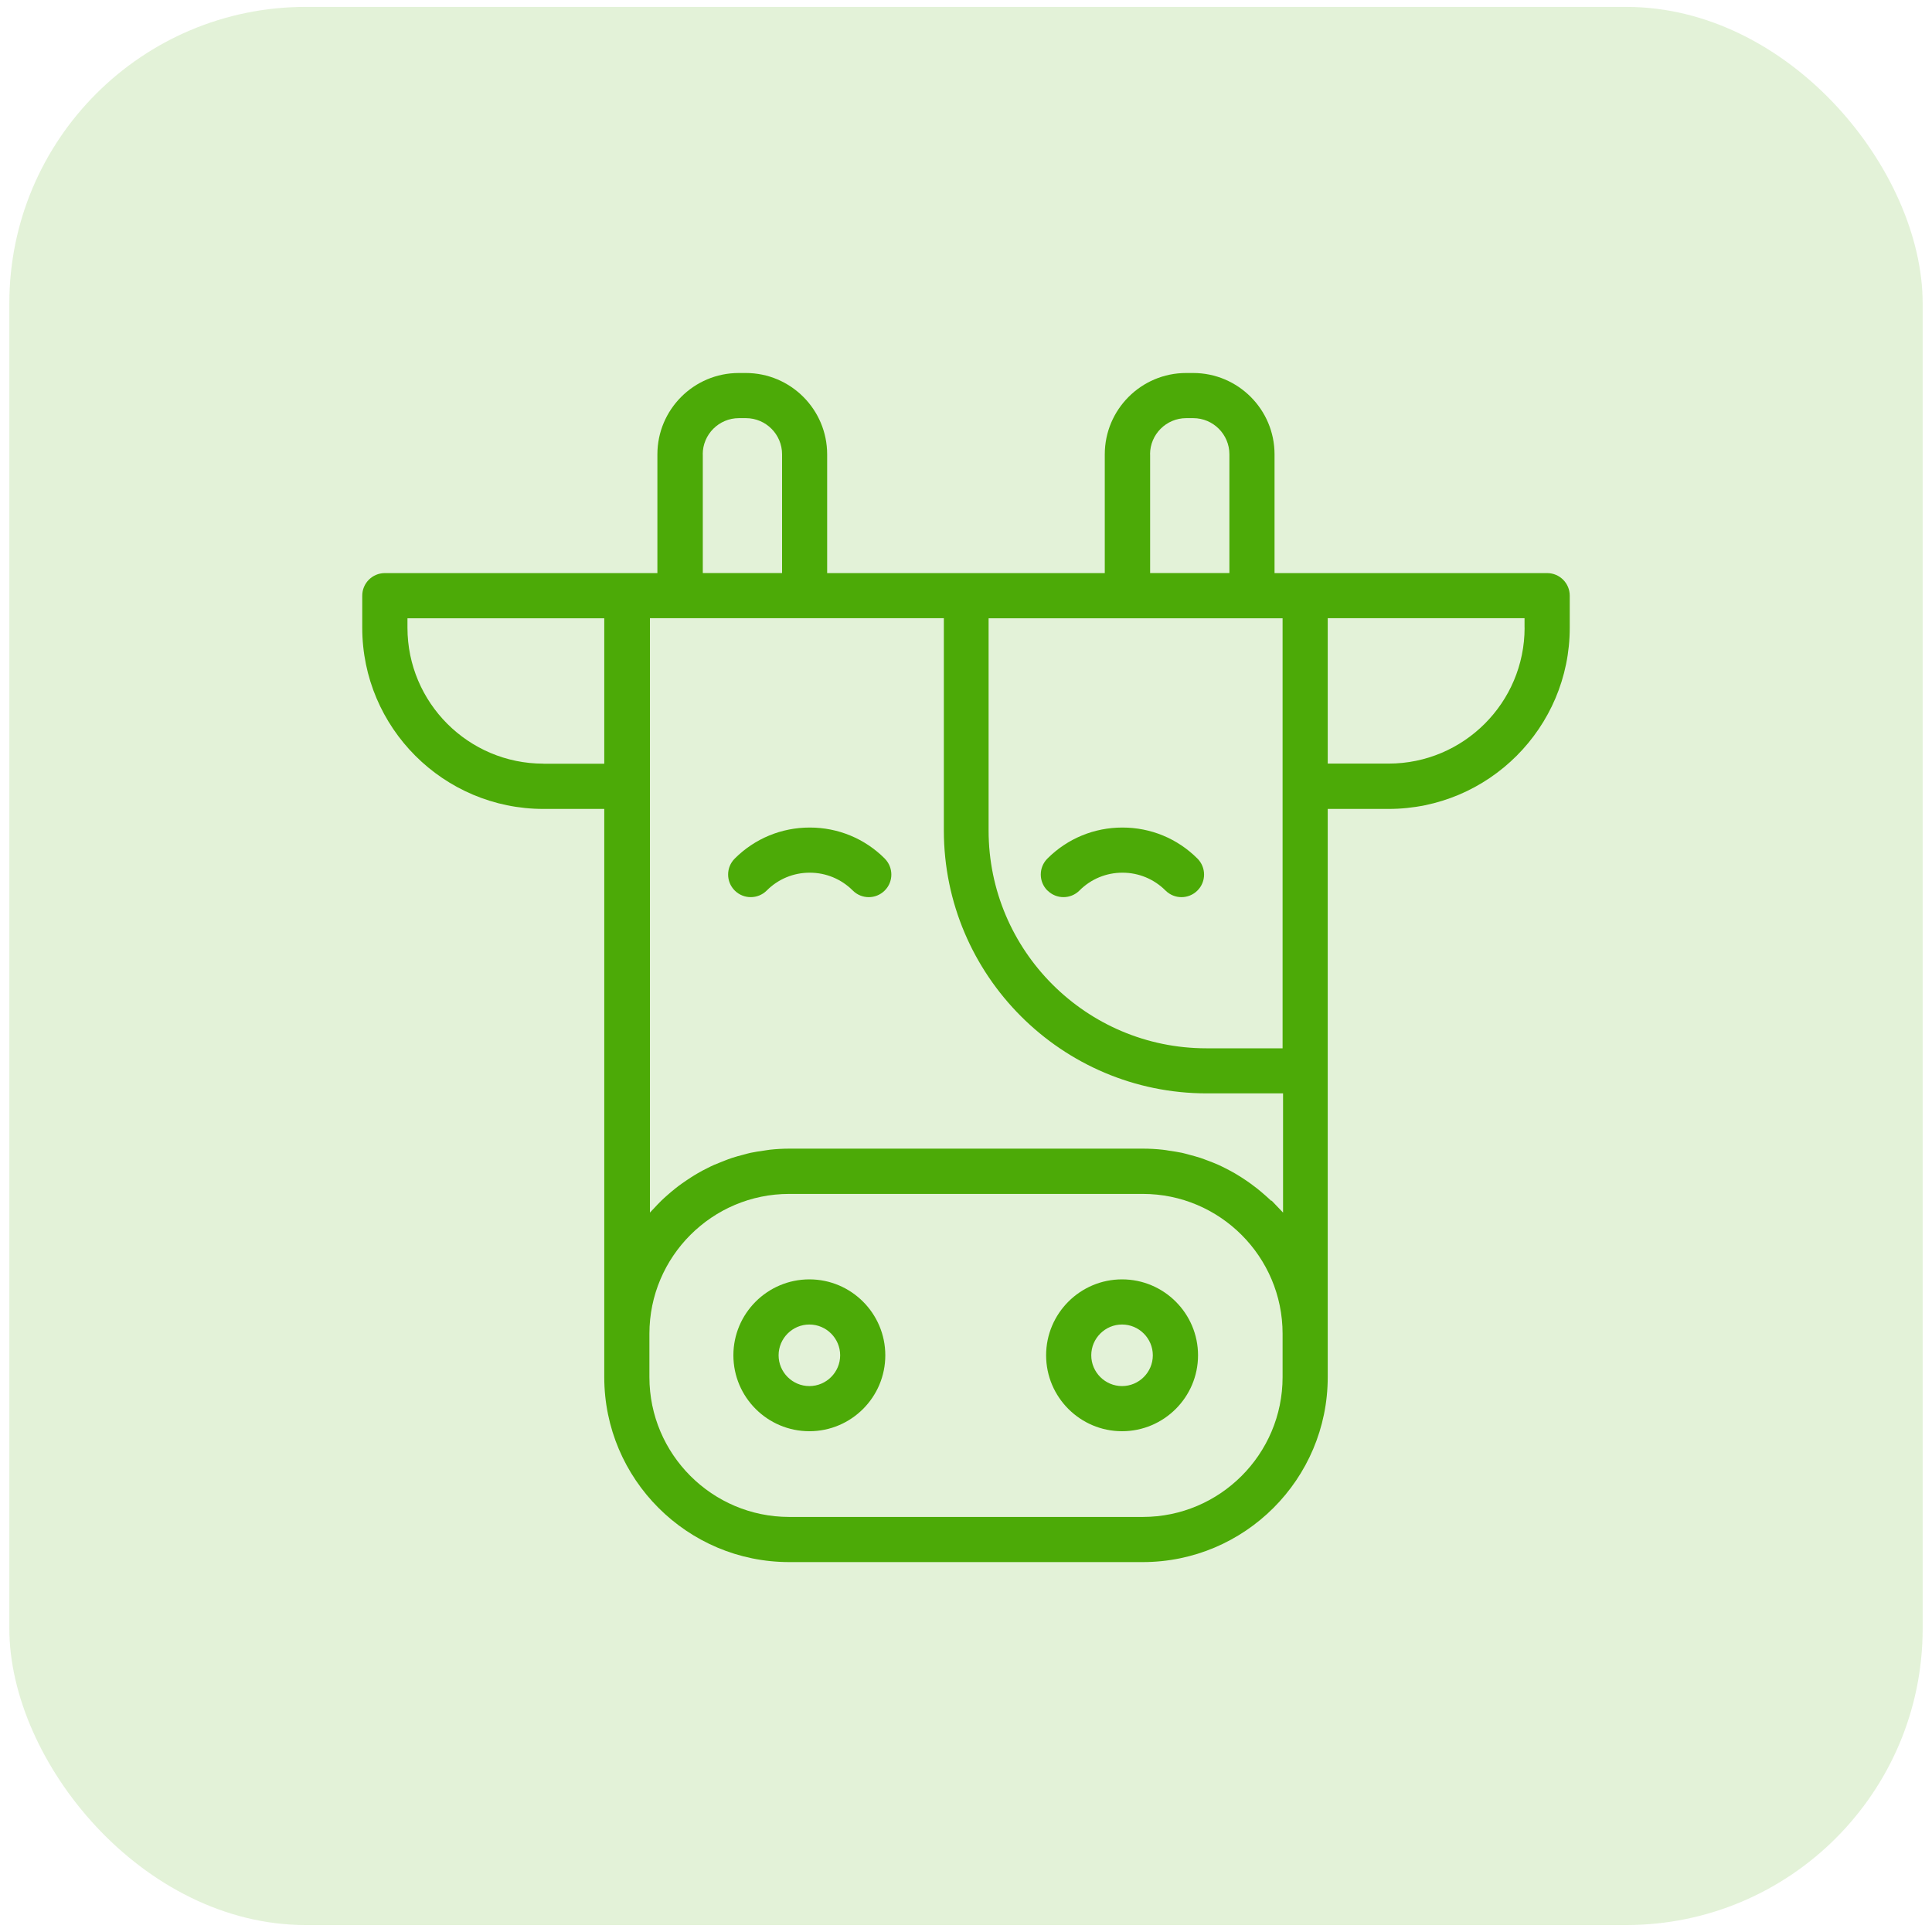
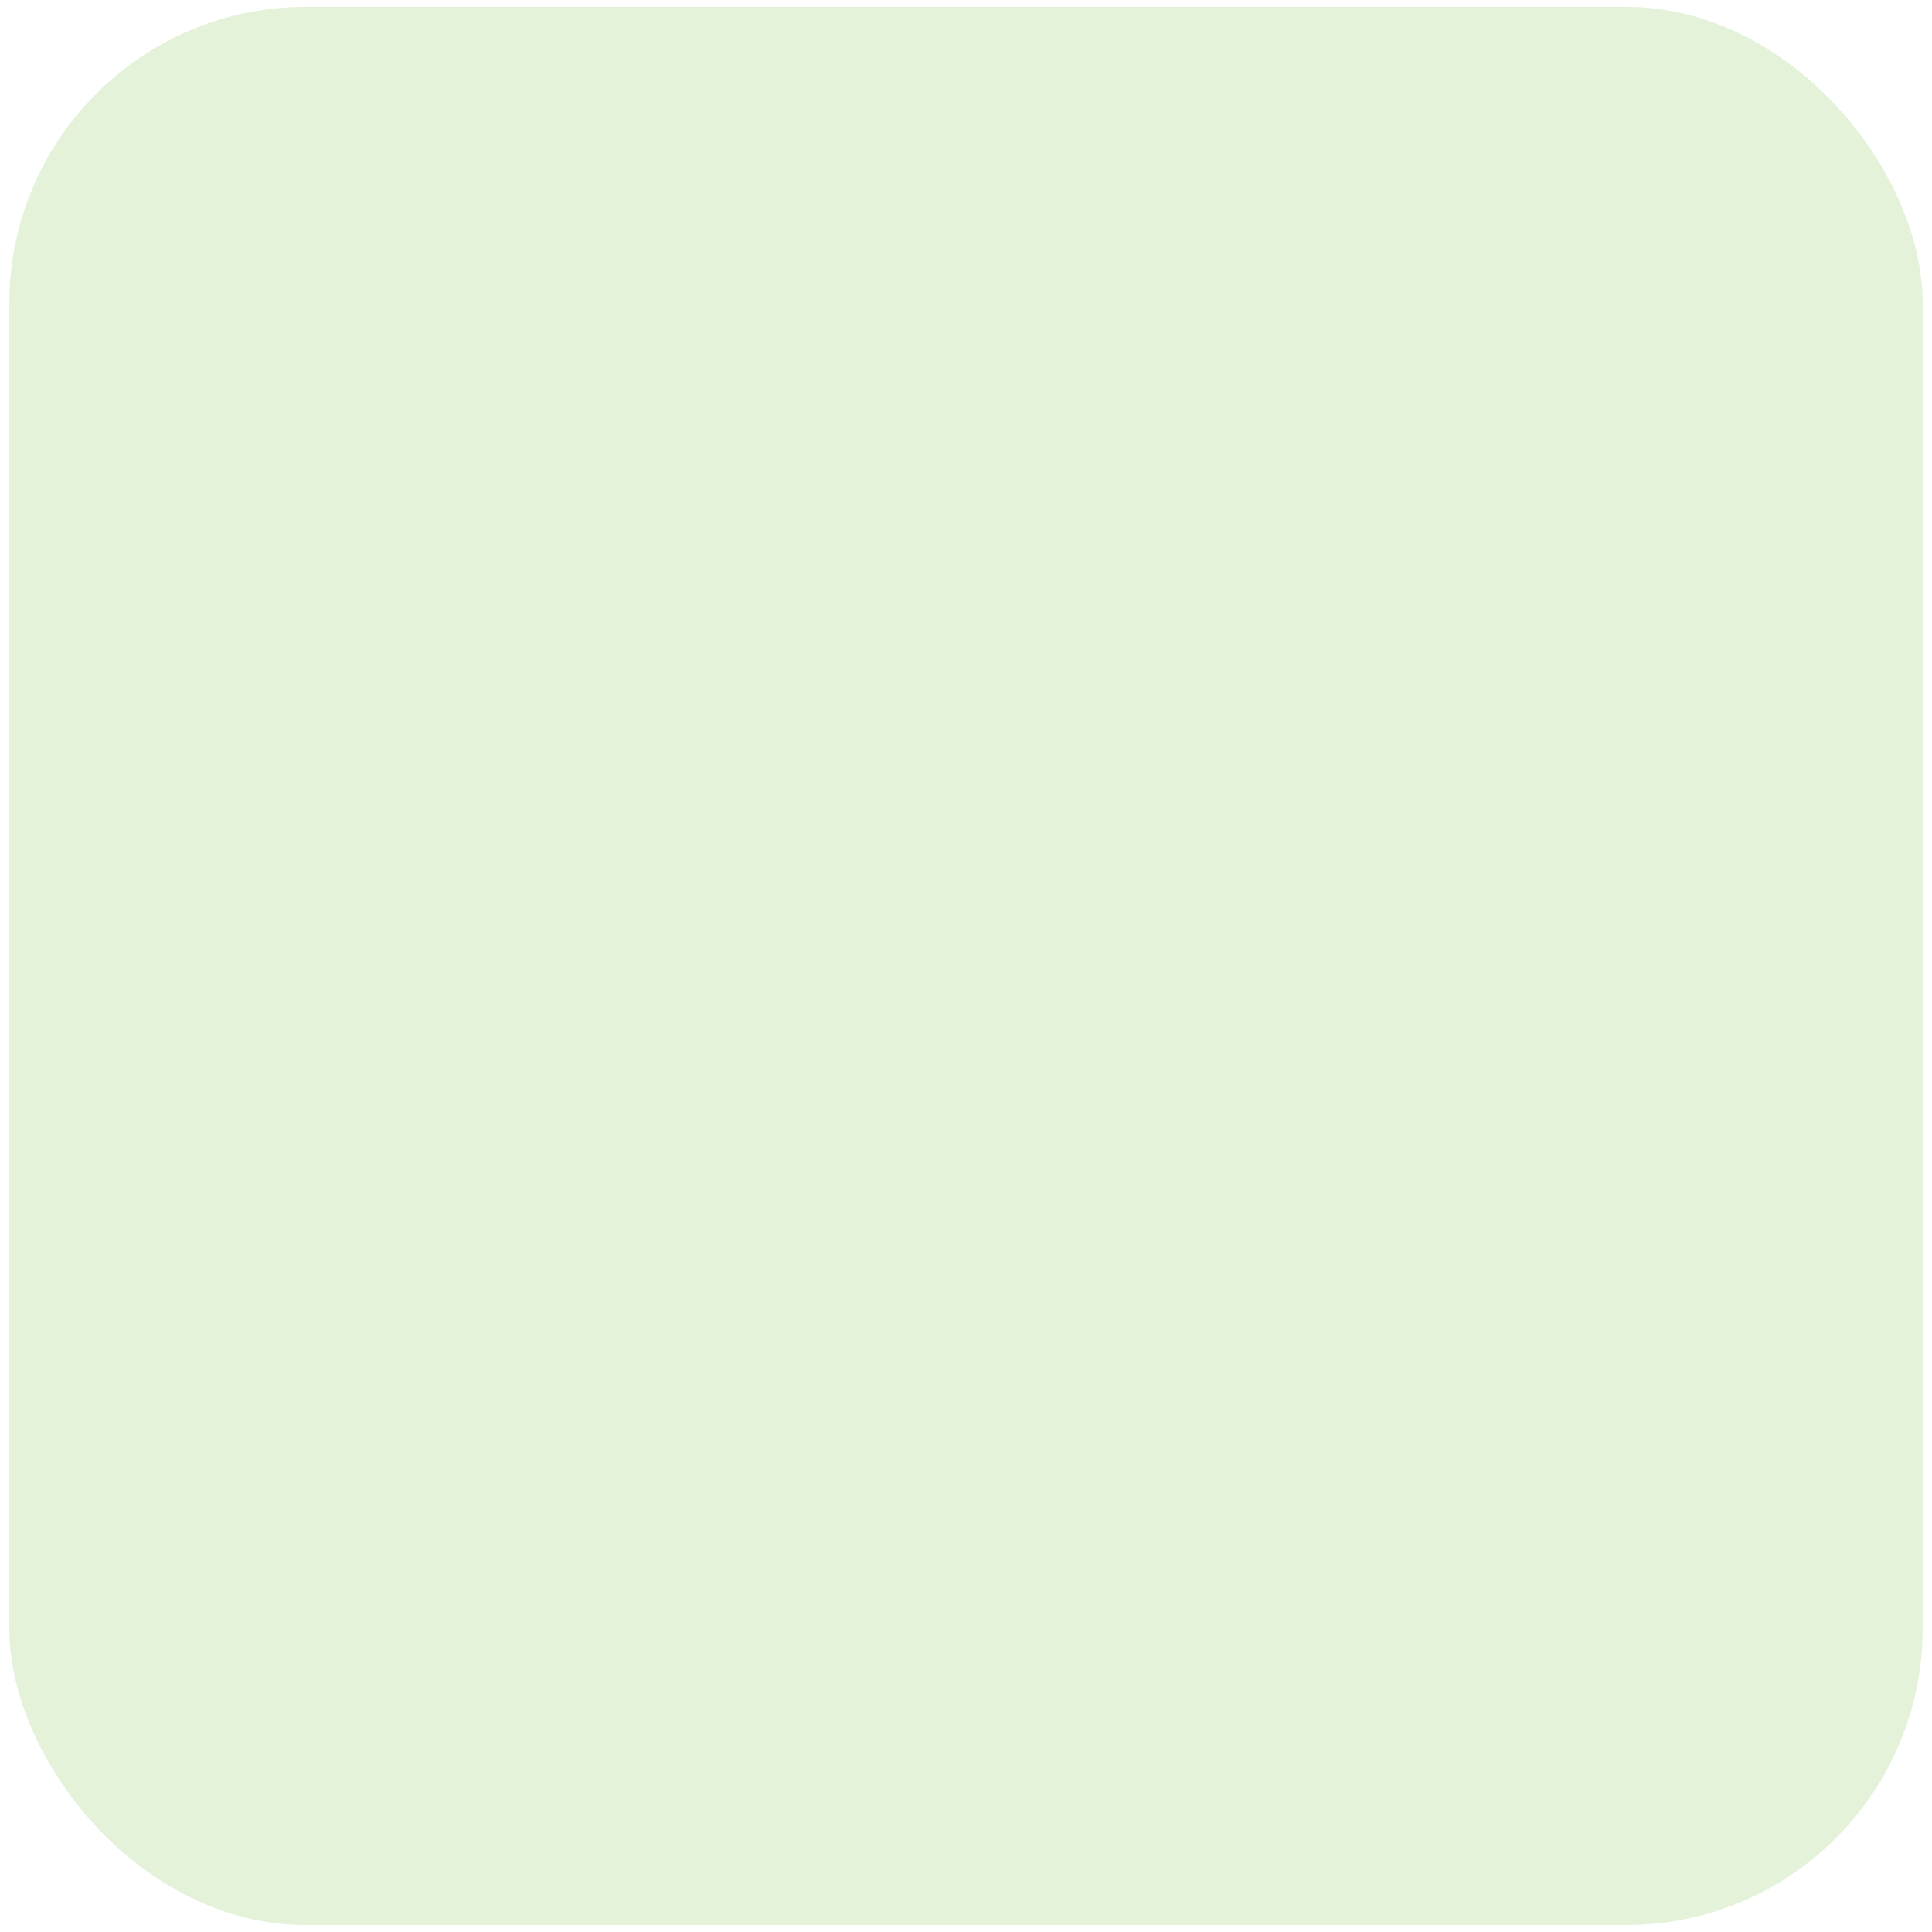
<svg xmlns="http://www.w3.org/2000/svg" id="Capa_1" data-name="Capa 1" viewBox="0 0 300 300">
  <defs>
    <style>
      .cls-1 {
        opacity: .16;
      }

      .cls-1, .cls-2 {
        fill: #4caa07;
      }
    </style>
  </defs>
  <rect class="cls-1" x="1.45" y="1.07" width="297.1" height="297.85" rx="46.04" ry="46.04" />
-   <path class="cls-2" d="M240.25,88.99h-42.34v-18.44c0-6.96-5.66-12.63-12.63-12.63h-1.1c-6.96,0-12.63,5.66-12.63,12.63v18.44h-43.11v-18.44c0-6.96-5.66-12.63-12.63-12.63h-1.1c-6.96,0-12.63,5.66-12.63,12.63v18.44h-42.32c-1.94,0-3.51,1.57-3.51,3.51v4.98c0,15.51,12.62,28.13,28.13,28.13h9.45v88.23c0,15.84,12.88,28.72,28.72,28.72h54.9c15.84,0,28.72-12.88,28.72-28.72v-88.23h9.45c15.51,0,28.13-12.62,28.13-28.13v-4.98c0-1.94-1.57-3.51-3.51-3.51h0ZM153.52,96.01h45.64v66.77h-11.84c-18.64,0-33.81-15.17-33.81-33.81v-32.96h0ZM178.58,70.54c0-3.09,2.52-5.61,5.61-5.61h1.1c3.09,0,5.61,2.52,5.61,5.61v18.44h-12.31v-18.44ZM109.12,70.54c0-3.09,2.52-5.61,5.61-5.61h1.1c3.09,0,5.61,2.52,5.61,5.61v18.44h-12.31v-18.44ZM84.38,118.58c-11.65,0-21.11-9.47-21.11-21.11v-1.46h30.56v22.58h-9.45,0ZM199.16,213.84c0,11.97-9.74,21.71-21.71,21.71h-54.9c-11.97,0-21.71-9.74-21.71-21.71v-6.74c0-11.97,9.74-21.71,21.71-21.71h54.9c11.97,0,21.71,9.74,21.71,21.71v6.74ZM197.38,186.45c-.3-.29-.61-.56-.92-.84-.41-.36-.83-.72-1.26-1.06-.33-.26-.68-.51-1.02-.77-.44-.32-.89-.62-1.35-.92-.36-.23-.72-.45-1.09-.67-.48-.27-.96-.53-1.45-.78-.38-.19-.76-.38-1.14-.55-.51-.23-1.04-.43-1.57-.63-.39-.14-.78-.3-1.17-.43-.57-.19-1.14-.33-1.72-.49-.39-.1-.76-.22-1.15-.3-.65-.14-1.32-.23-1.98-.33-.33-.05-.66-.12-1-.15-1.01-.11-2.04-.17-3.07-.17h-54.9c-1.04,0-2.06.06-3.07.17-.33.04-.67.11-1,.15-.67.1-1.33.19-1.98.33-.39.08-.77.2-1.15.3-.58.15-1.15.3-1.72.49-.4.13-.78.28-1.17.43-.53.2-1.05.41-1.57.63-.39.17-.77.36-1.14.55-.5.24-.98.5-1.46.78-.37.22-.73.43-1.09.67-.46.3-.91.6-1.36.92-.34.24-.69.5-1.01.76-.43.34-.86.7-1.26,1.06-.31.27-.62.55-.92.84-.41.4-.79.81-1.18,1.23-.2.22-.41.41-.59.62v-92.3h45.64v32.96c0,22.51,18.32,40.83,40.83,40.83h11.84v18.51c-.19-.22-.41-.41-.59-.62-.39-.41-.78-.83-1.18-1.23h-.02ZM236.74,97.46c0,11.65-9.47,21.11-21.12,21.11h-9.45v-22.58h30.56v1.46h0ZM125.68,198.66c-6.51,0-11.8,5.29-11.8,11.79s5.29,11.79,11.8,11.79,11.79-5.29,11.79-11.79-5.29-11.79-11.79-11.79ZM125.68,215.23c-2.63,0-4.78-2.15-4.78-4.78s2.15-4.78,4.78-4.78,4.78,2.15,4.78,4.78-2.15,4.78-4.78,4.78ZM174.23,198.66c-6.5,0-11.79,5.29-11.79,11.79s5.29,11.79,11.79,11.79,11.8-5.29,11.8-11.79-5.29-11.79-11.8-11.79ZM174.23,215.23c-2.63,0-4.78-2.15-4.78-4.78s2.15-4.78,4.78-4.78,4.78,2.15,4.78,4.78-2.15,4.78-4.78,4.78ZM137.38,133.32c1.37,1.37,1.37,3.6,0,4.96-.69.69-1.59,1.03-2.48,1.03s-1.79-.34-2.48-1.03c-1.78-1.78-4.16-2.77-6.68-2.77s-4.9.98-6.68,2.77c-1.37,1.37-3.6,1.37-4.97,0s-1.37-3.59,0-4.96c3.11-3.11,7.25-4.82,11.65-4.82s8.54,1.71,11.65,4.82h0ZM162.64,138.28c-1.37-1.37-1.37-3.59,0-4.96,3.11-3.11,7.25-4.82,11.65-4.82s8.54,1.71,11.65,4.82c1.37,1.37,1.37,3.6,0,4.96-.69.69-1.59,1.03-2.48,1.03s-1.79-.34-2.48-1.03c-1.78-1.78-4.16-2.77-6.68-2.77s-4.9.98-6.68,2.77c-1.37,1.37-3.59,1.37-4.96,0h-.02Z" />
</svg>